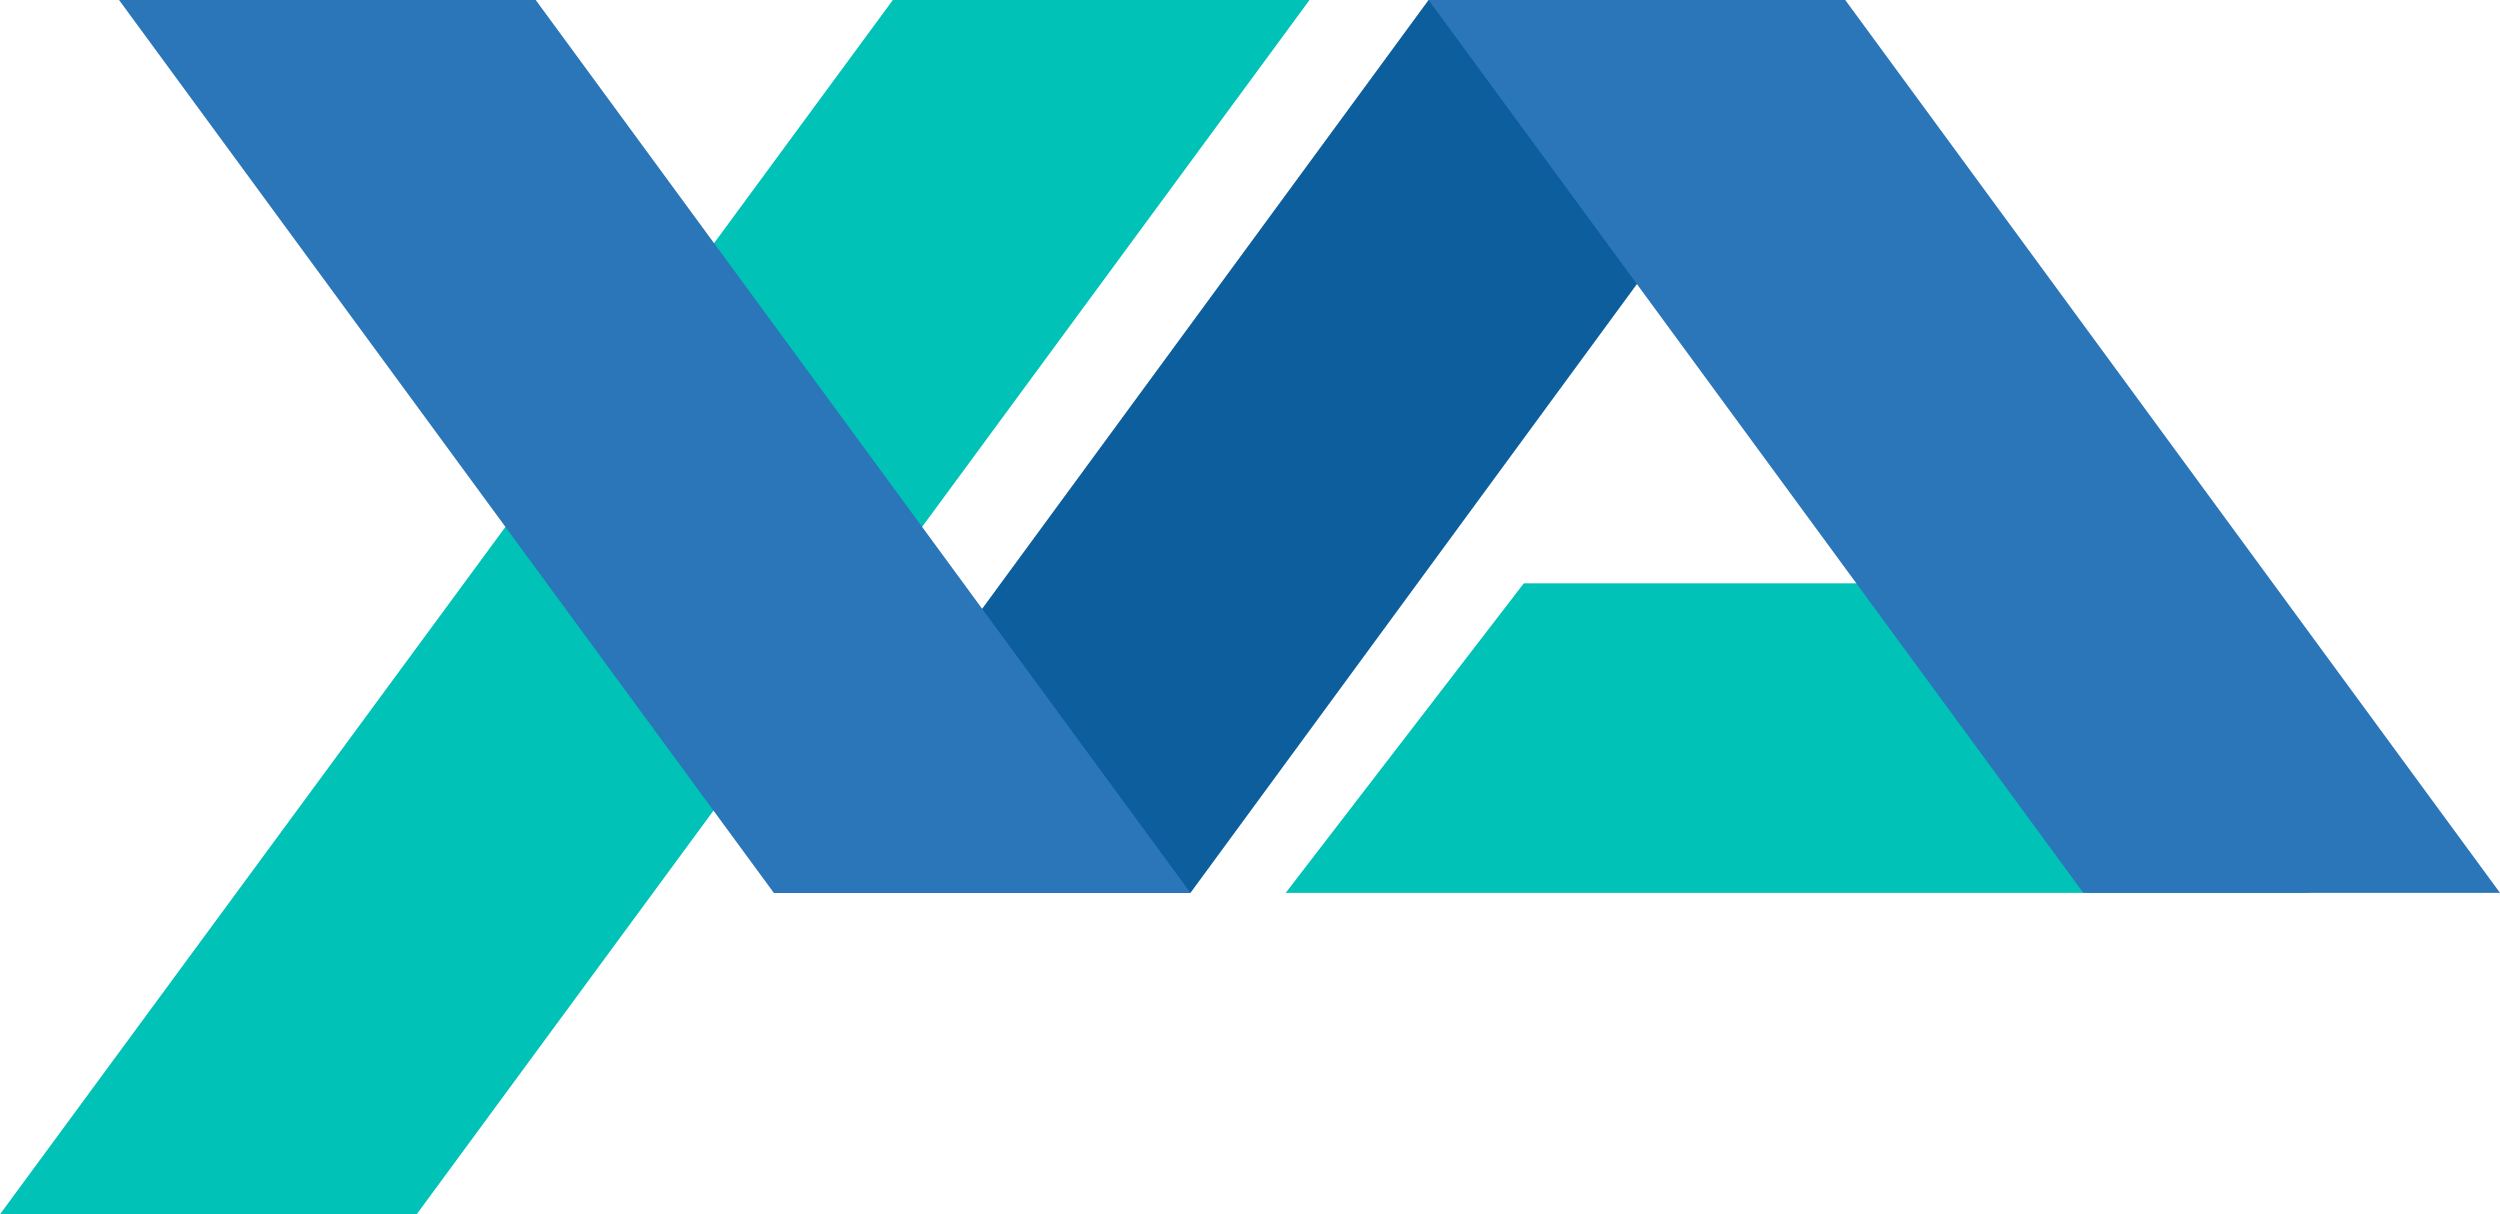
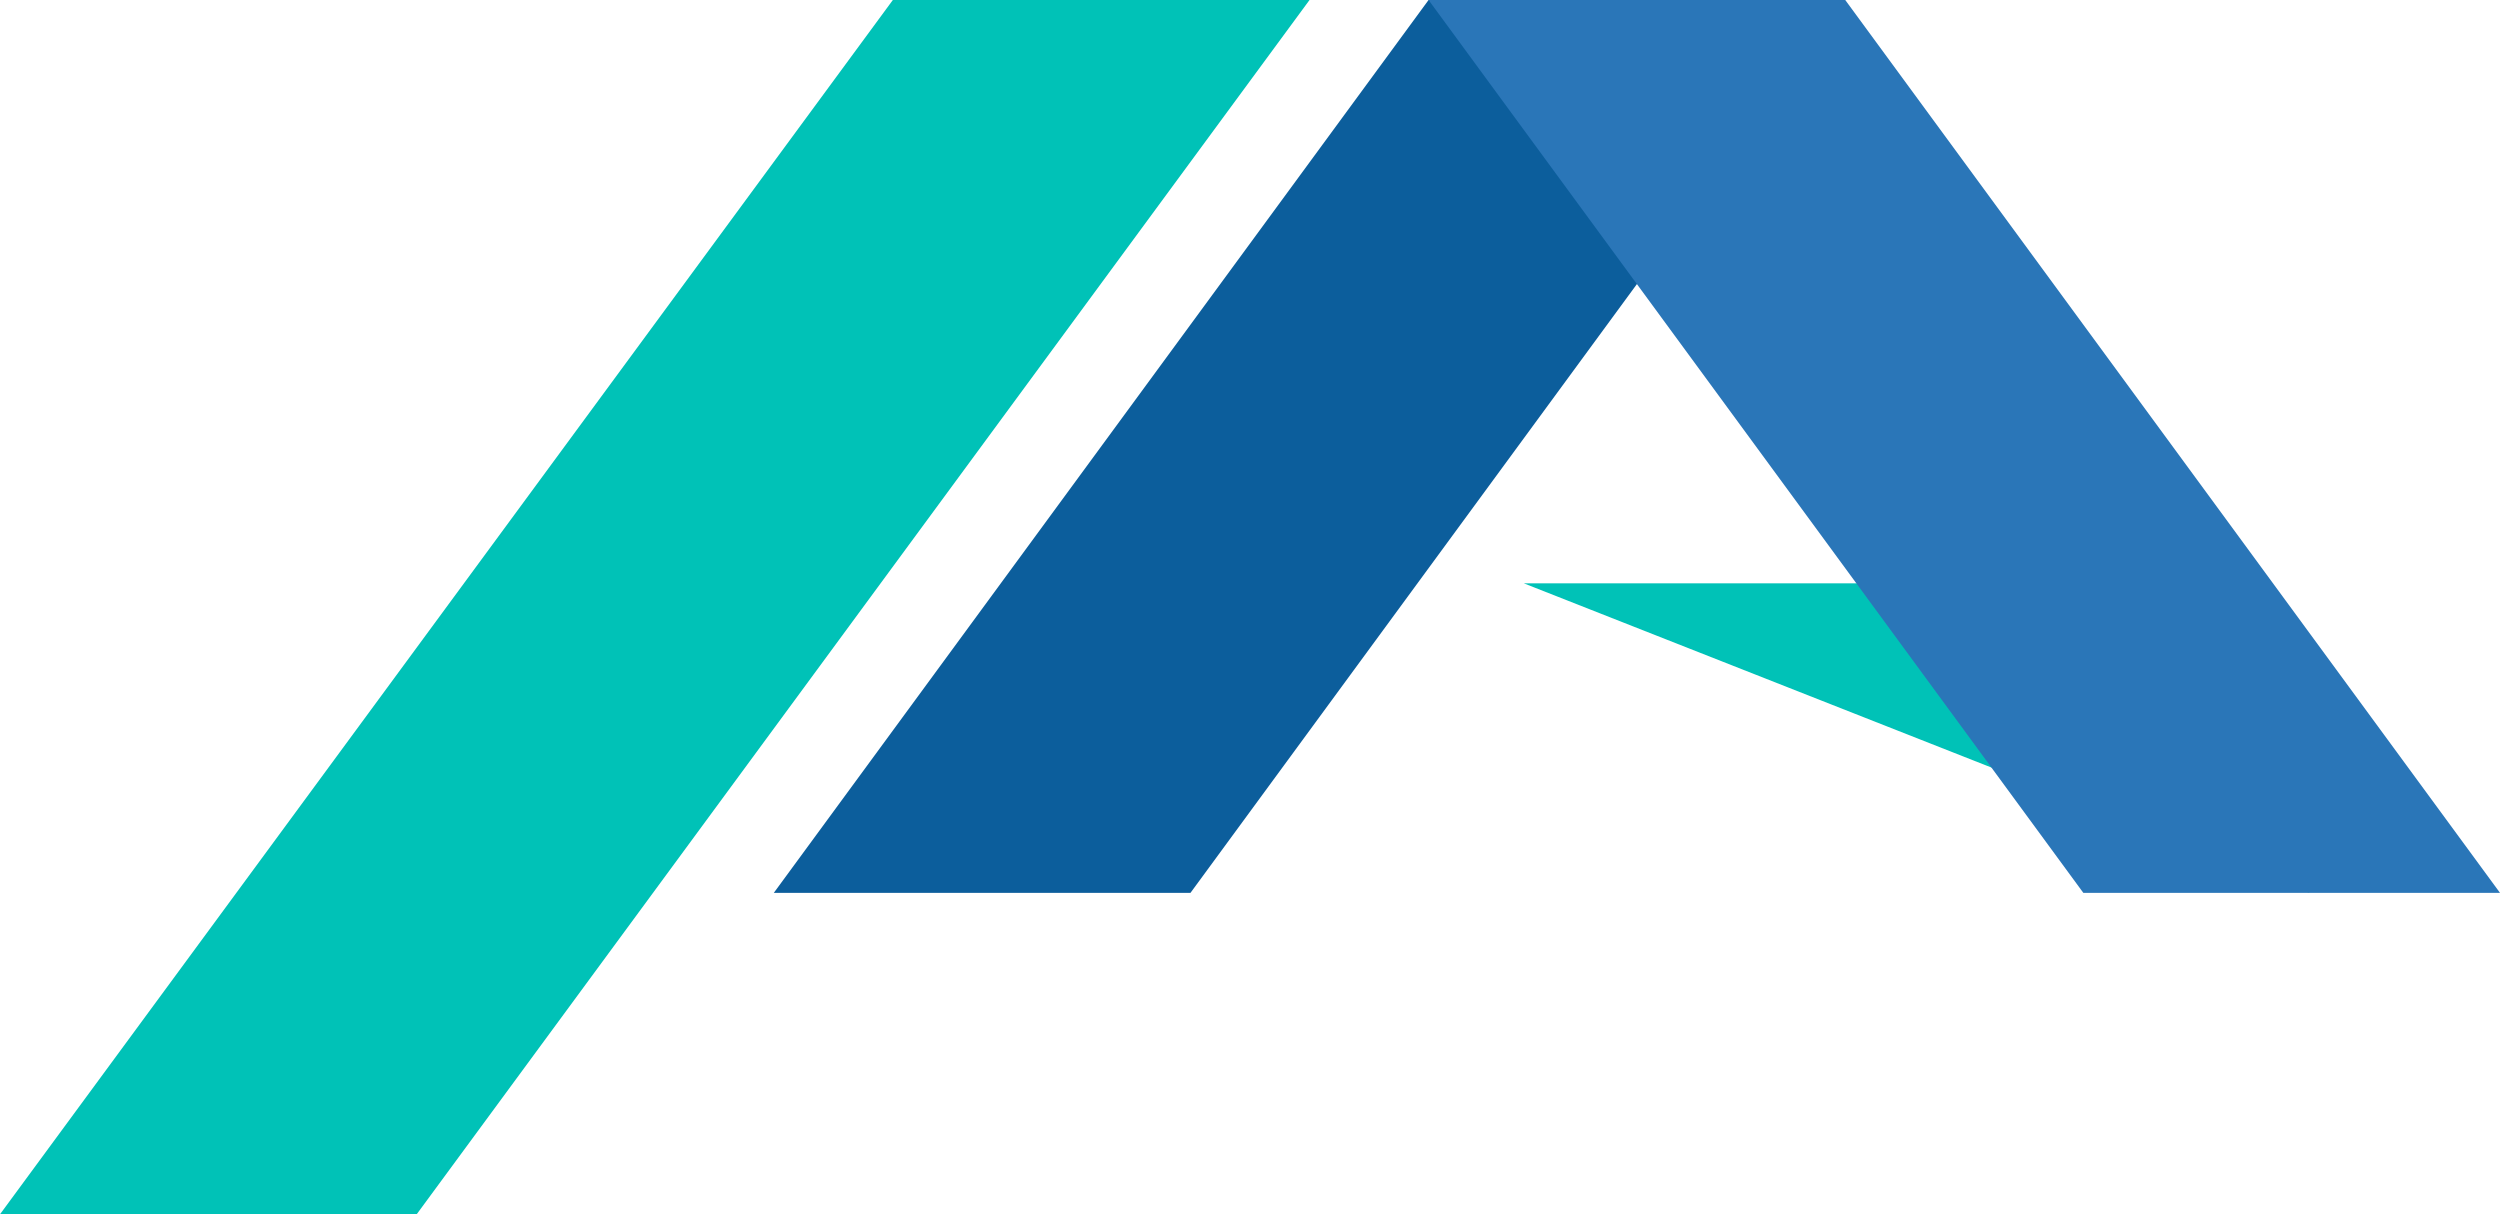
<svg xmlns="http://www.w3.org/2000/svg" viewBox="0 0 105 51" fill="none">
  <g id="logo">
    <g id="green_group">
-       <path id="green_2" d="M64 24.5H83.5L97 37.5H54L64 24.5Z" fill="#00C2B7" />
+       <path id="green_2" d="M64 24.5H83.5L97 37.5L64 24.5Z" fill="#00C2B7" />
      <path id="green_1" d="M37.5 0H55L17.5 51H0L37.5 0Z" fill="#00C2B7" />
    </g>
    <g id="blue_group">
      <path id="blue_3" d="M60 0H77.5L50 37.5H32.5L60 0Z" fill="#0C5E9C" />
      <path id="blue_2" d="M60 0H77.5L105 37.5H87.5L60 0Z" fill="#2A76B8" />
-       <path id="blue_1" d="M5 0H22.5L50 37.5H32.5L5 0Z" fill="#2A76B8" />
    </g>
  </g>
</svg>